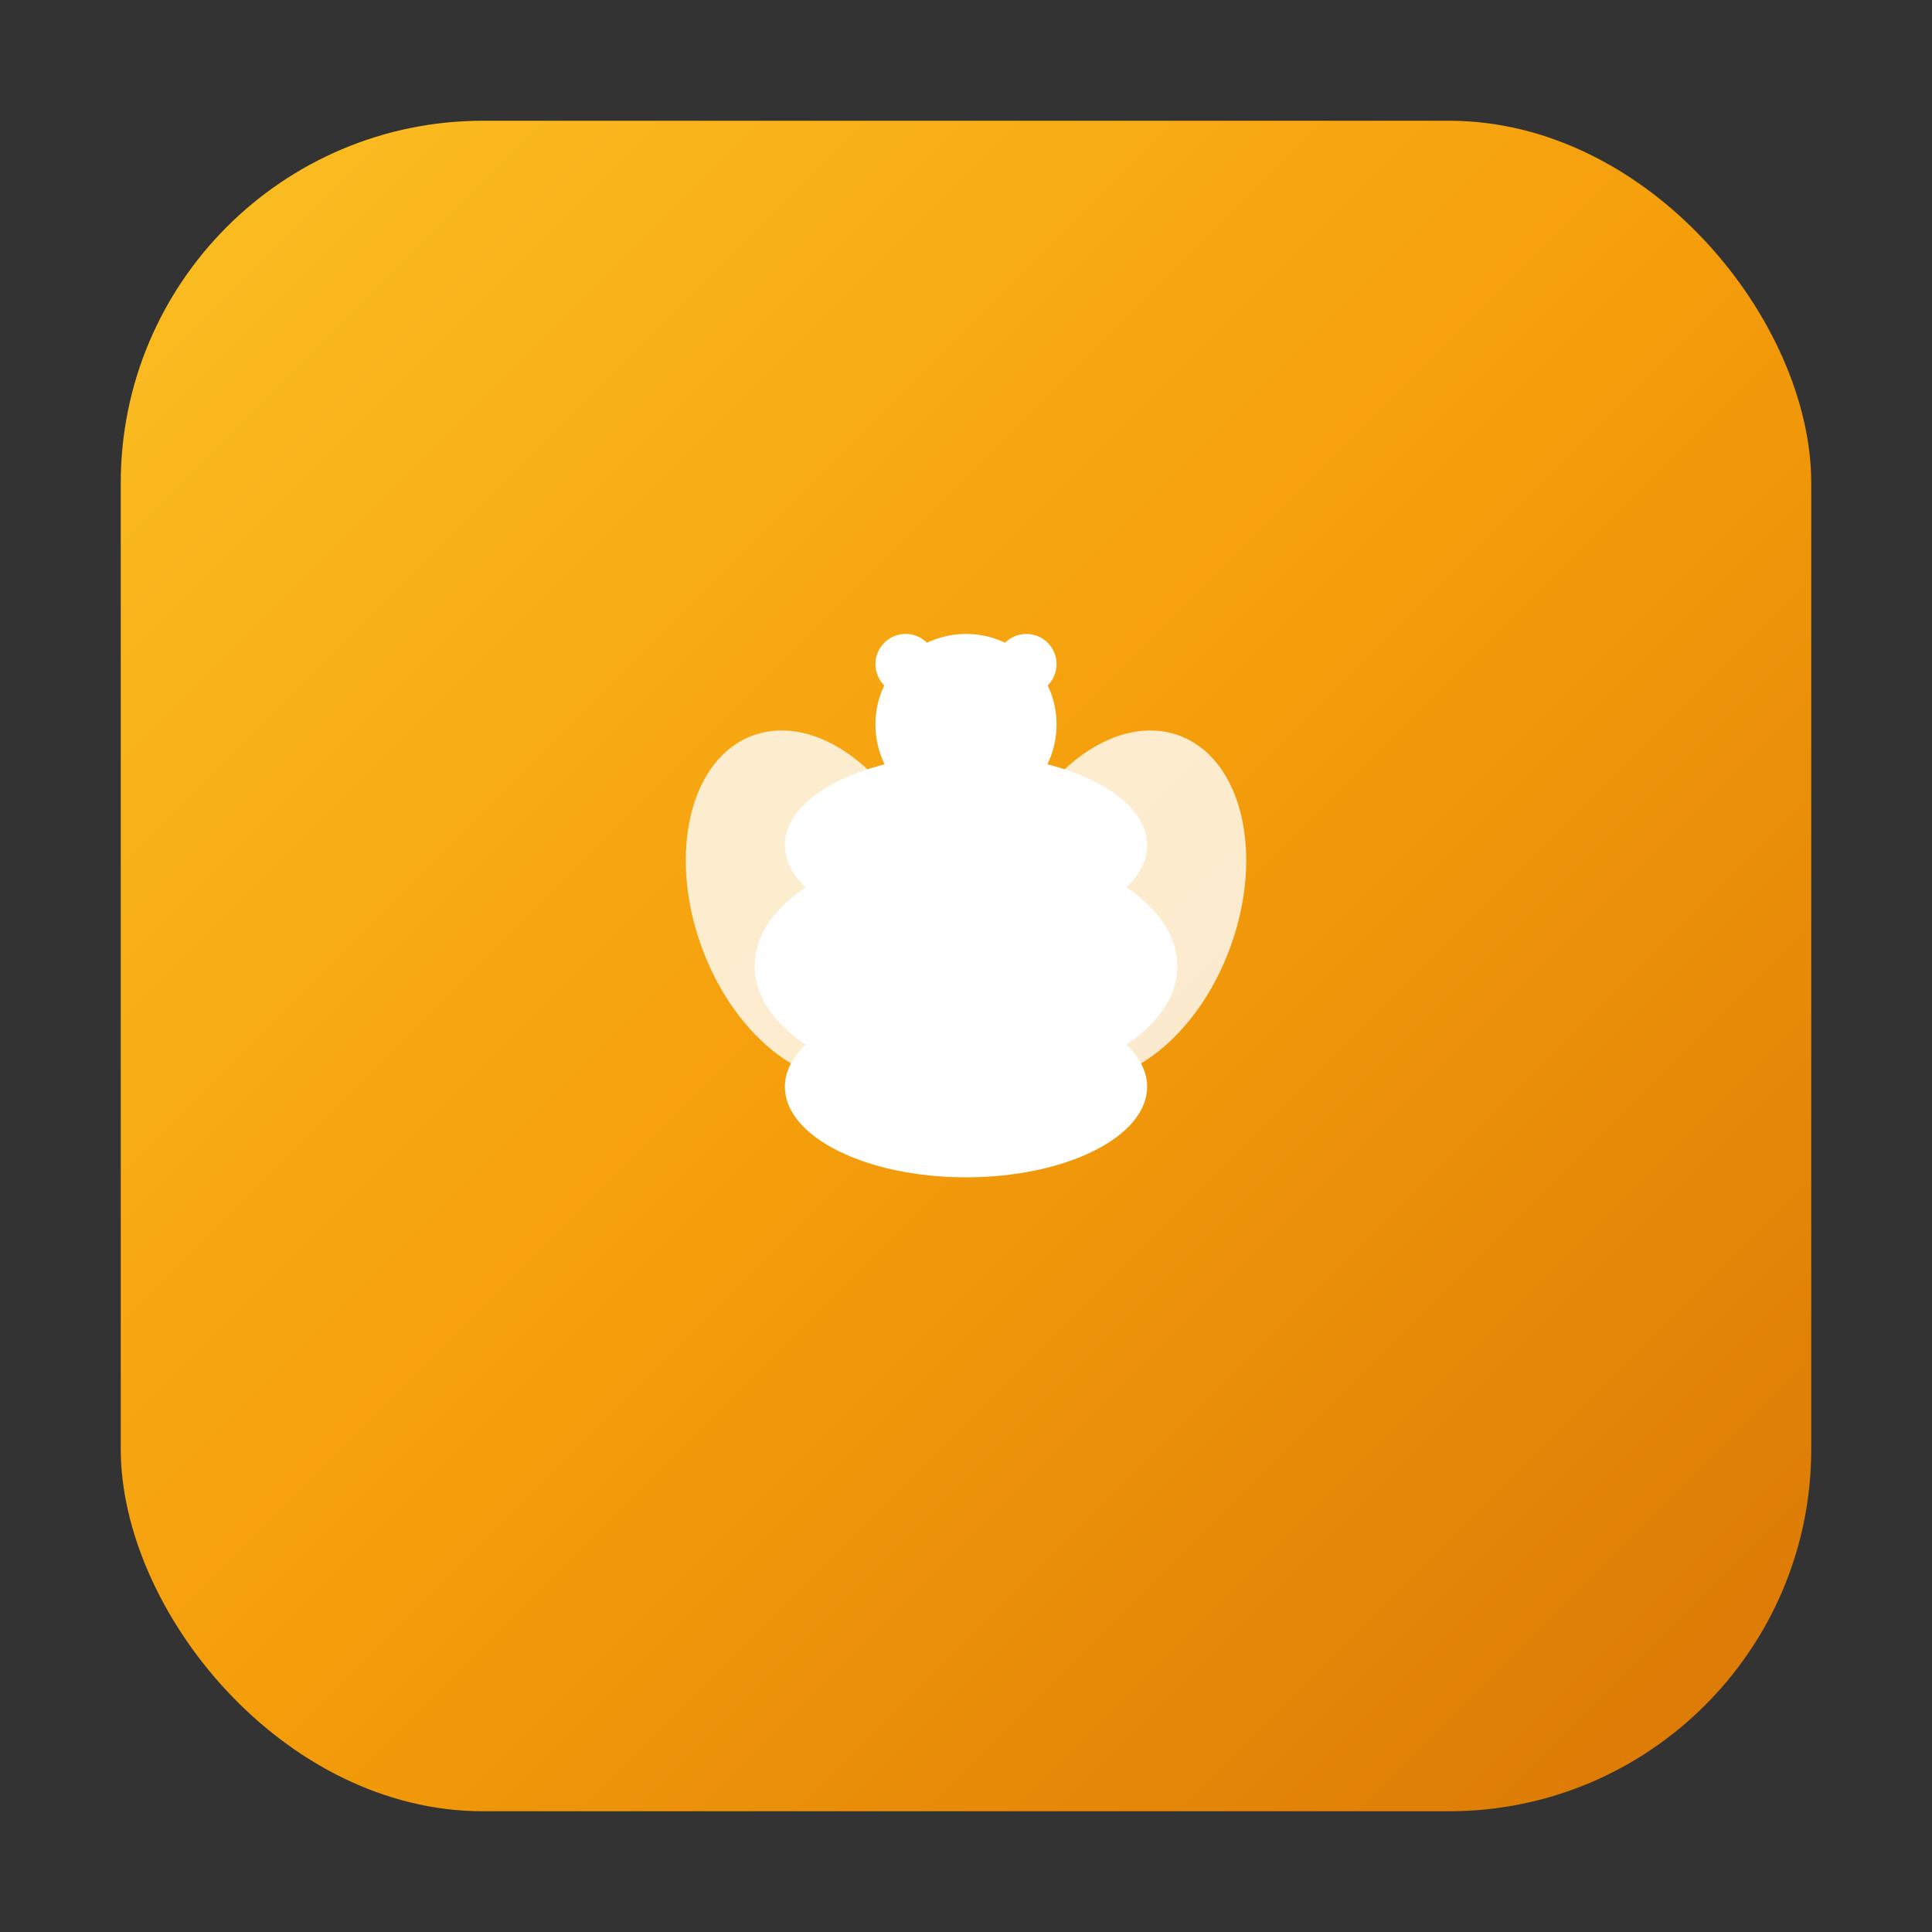
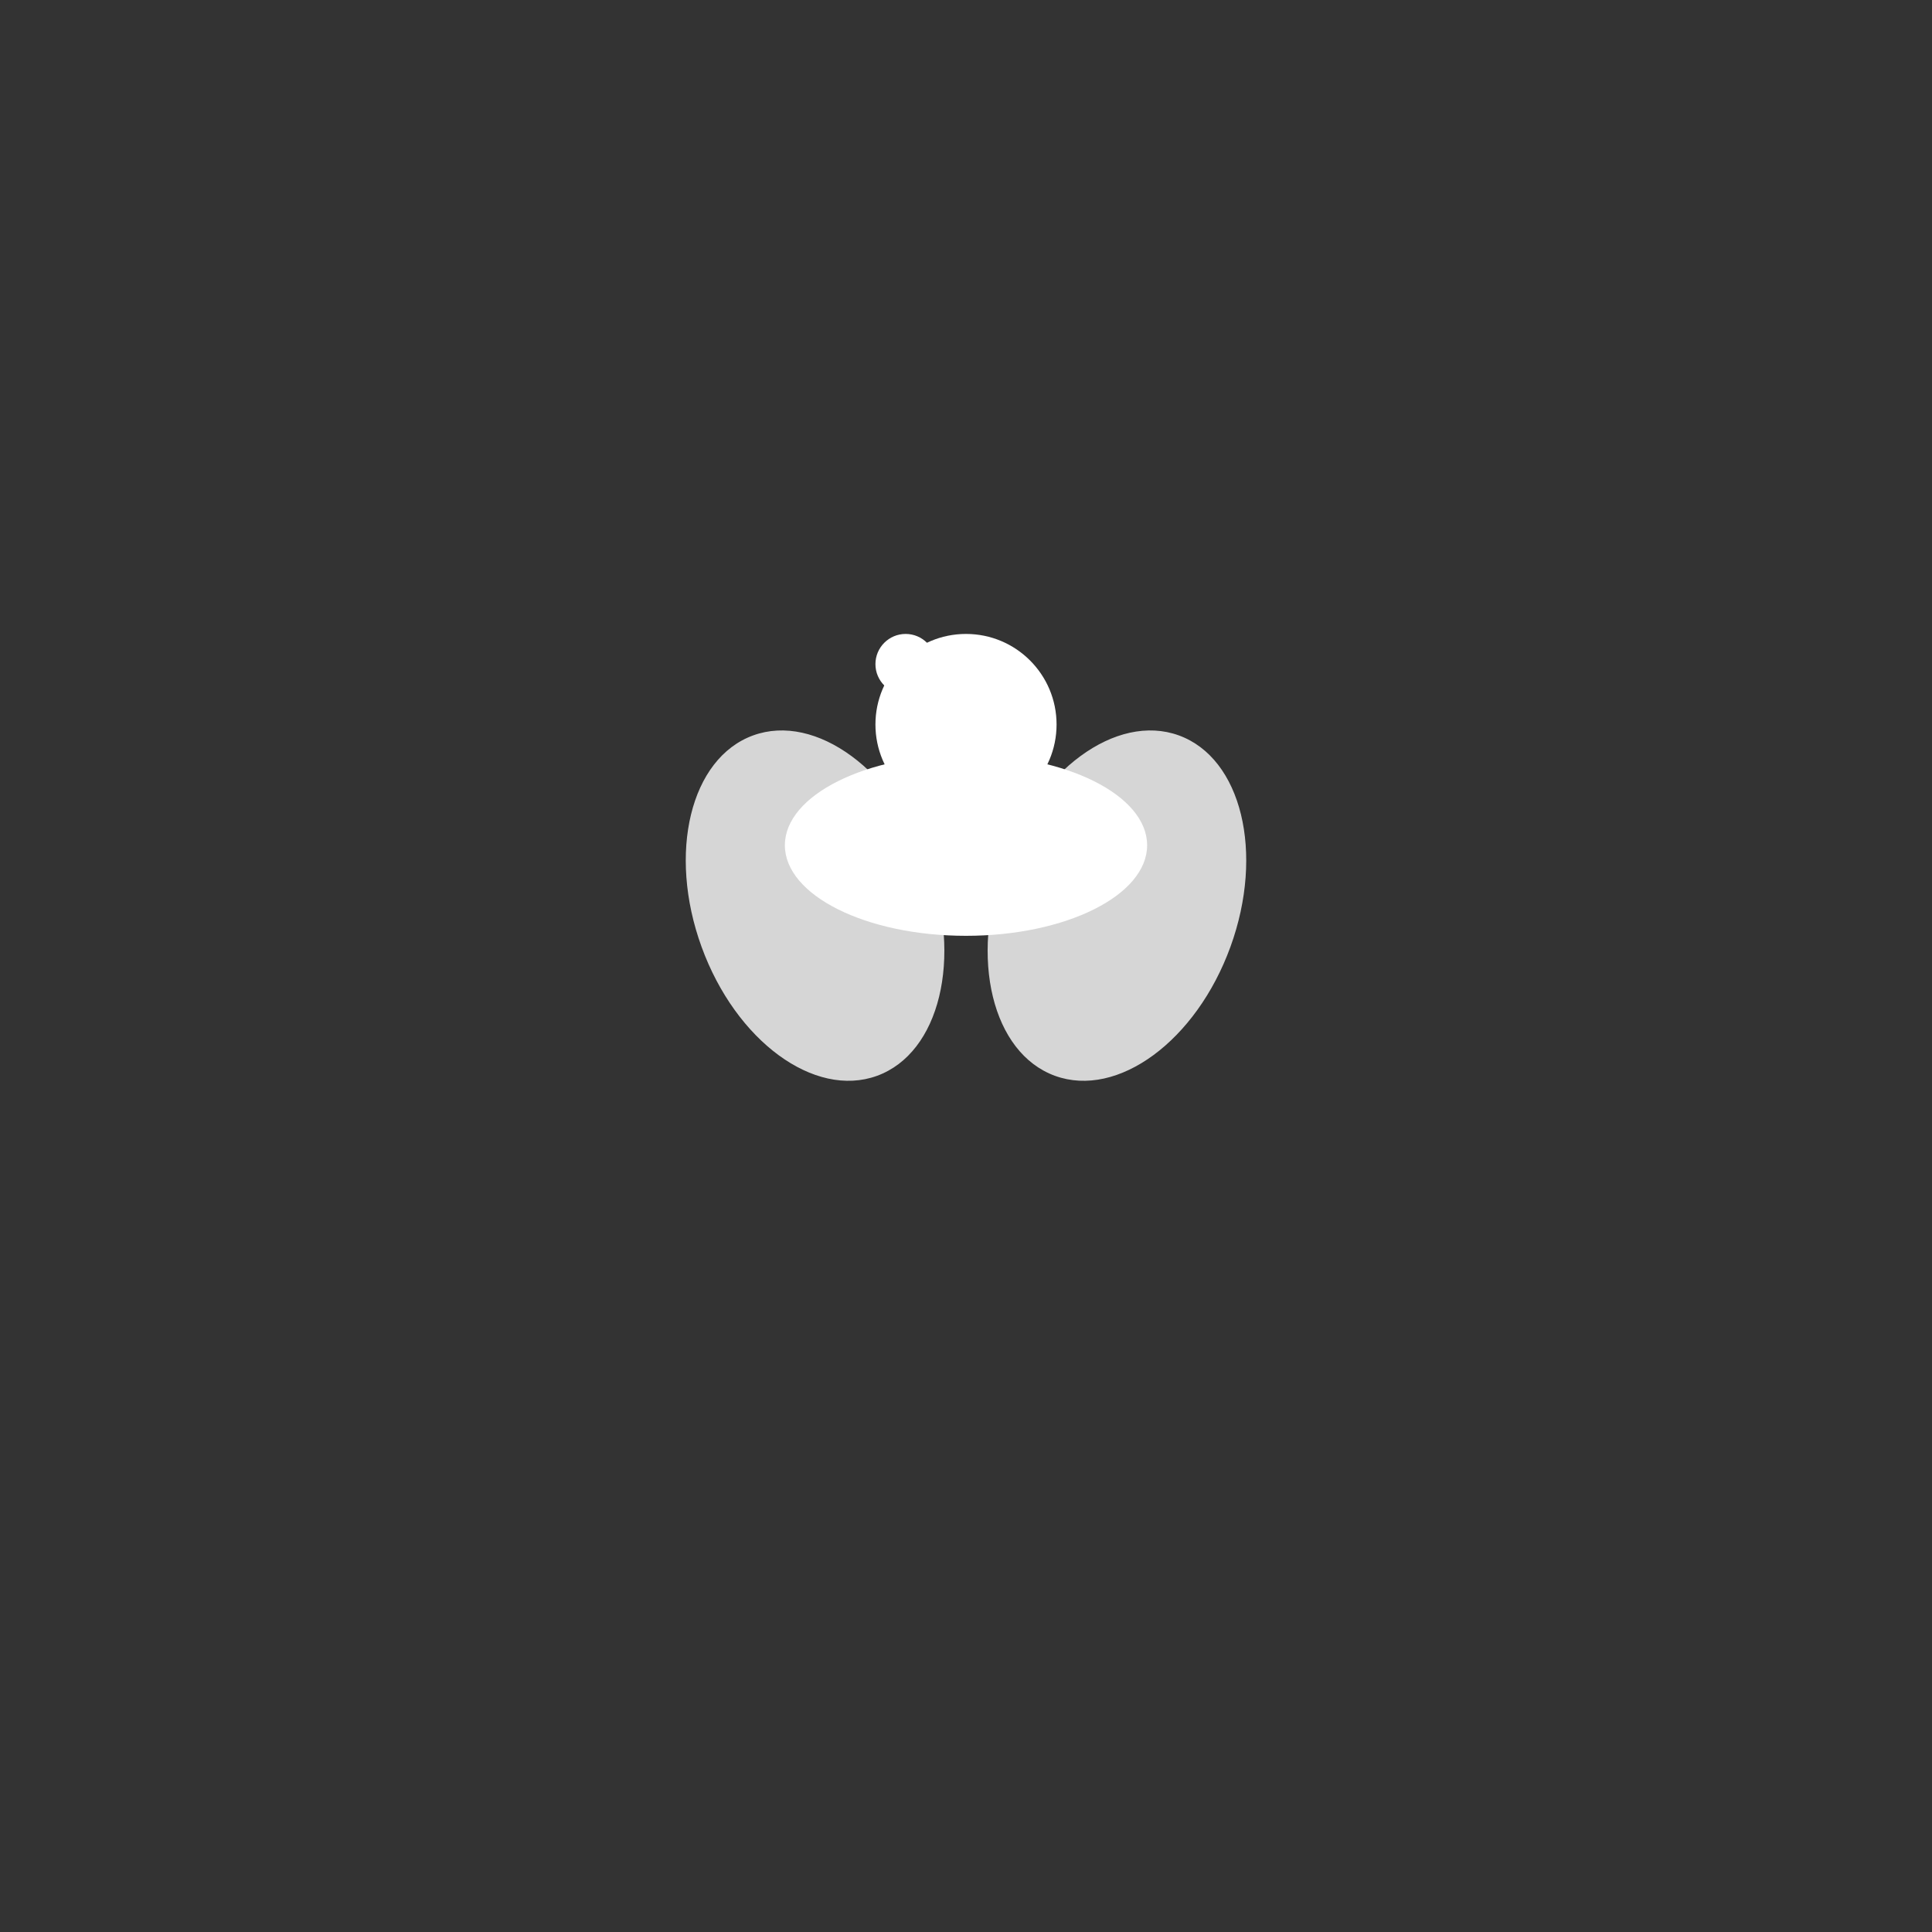
<svg xmlns="http://www.w3.org/2000/svg" viewBox="0 0 32 32">
  <rect x="0" y="0" width="32" height="32" fill="#333333" stroke="none" />
  <defs>
    <linearGradient id="beeGradient" x1="0%" y1="0%" x2="100%" y2="100%">
      <stop offset="0%" style="stop-color:#fbbf24;stop-opacity:1" />
      <stop offset="50%" style="stop-color:#f59e0b;stop-opacity:1" />
      <stop offset="100%" style="stop-color:#d97706;stop-opacity:1" />
    </linearGradient>
  </defs>
-   <rect x="2" y="2" width="28" height="28" rx="6" ry="6" fill="url(#beeGradient)" />
  <g fill="white" transform="translate(8, 8)">
    <ellipse cx="8" cy="6" rx="3" ry="1.5" />
-     <ellipse cx="8" cy="8" rx="3.5" ry="2" />
-     <ellipse cx="8" cy="10" rx="3" ry="1.5" />
    <circle cx="8" cy="4" r="1.5" />
    <ellipse cx="5.5" cy="7" rx="2" ry="3" opacity="0.8" transform="rotate(-20 5.5 7)" />
    <ellipse cx="10.5" cy="7" rx="2" ry="3" opacity="0.8" transform="rotate(20 10.5 7)" />
    <circle cx="7" cy="3" r="0.5" />
-     <circle cx="9" cy="3" r="0.5" />
  </g>
</svg>